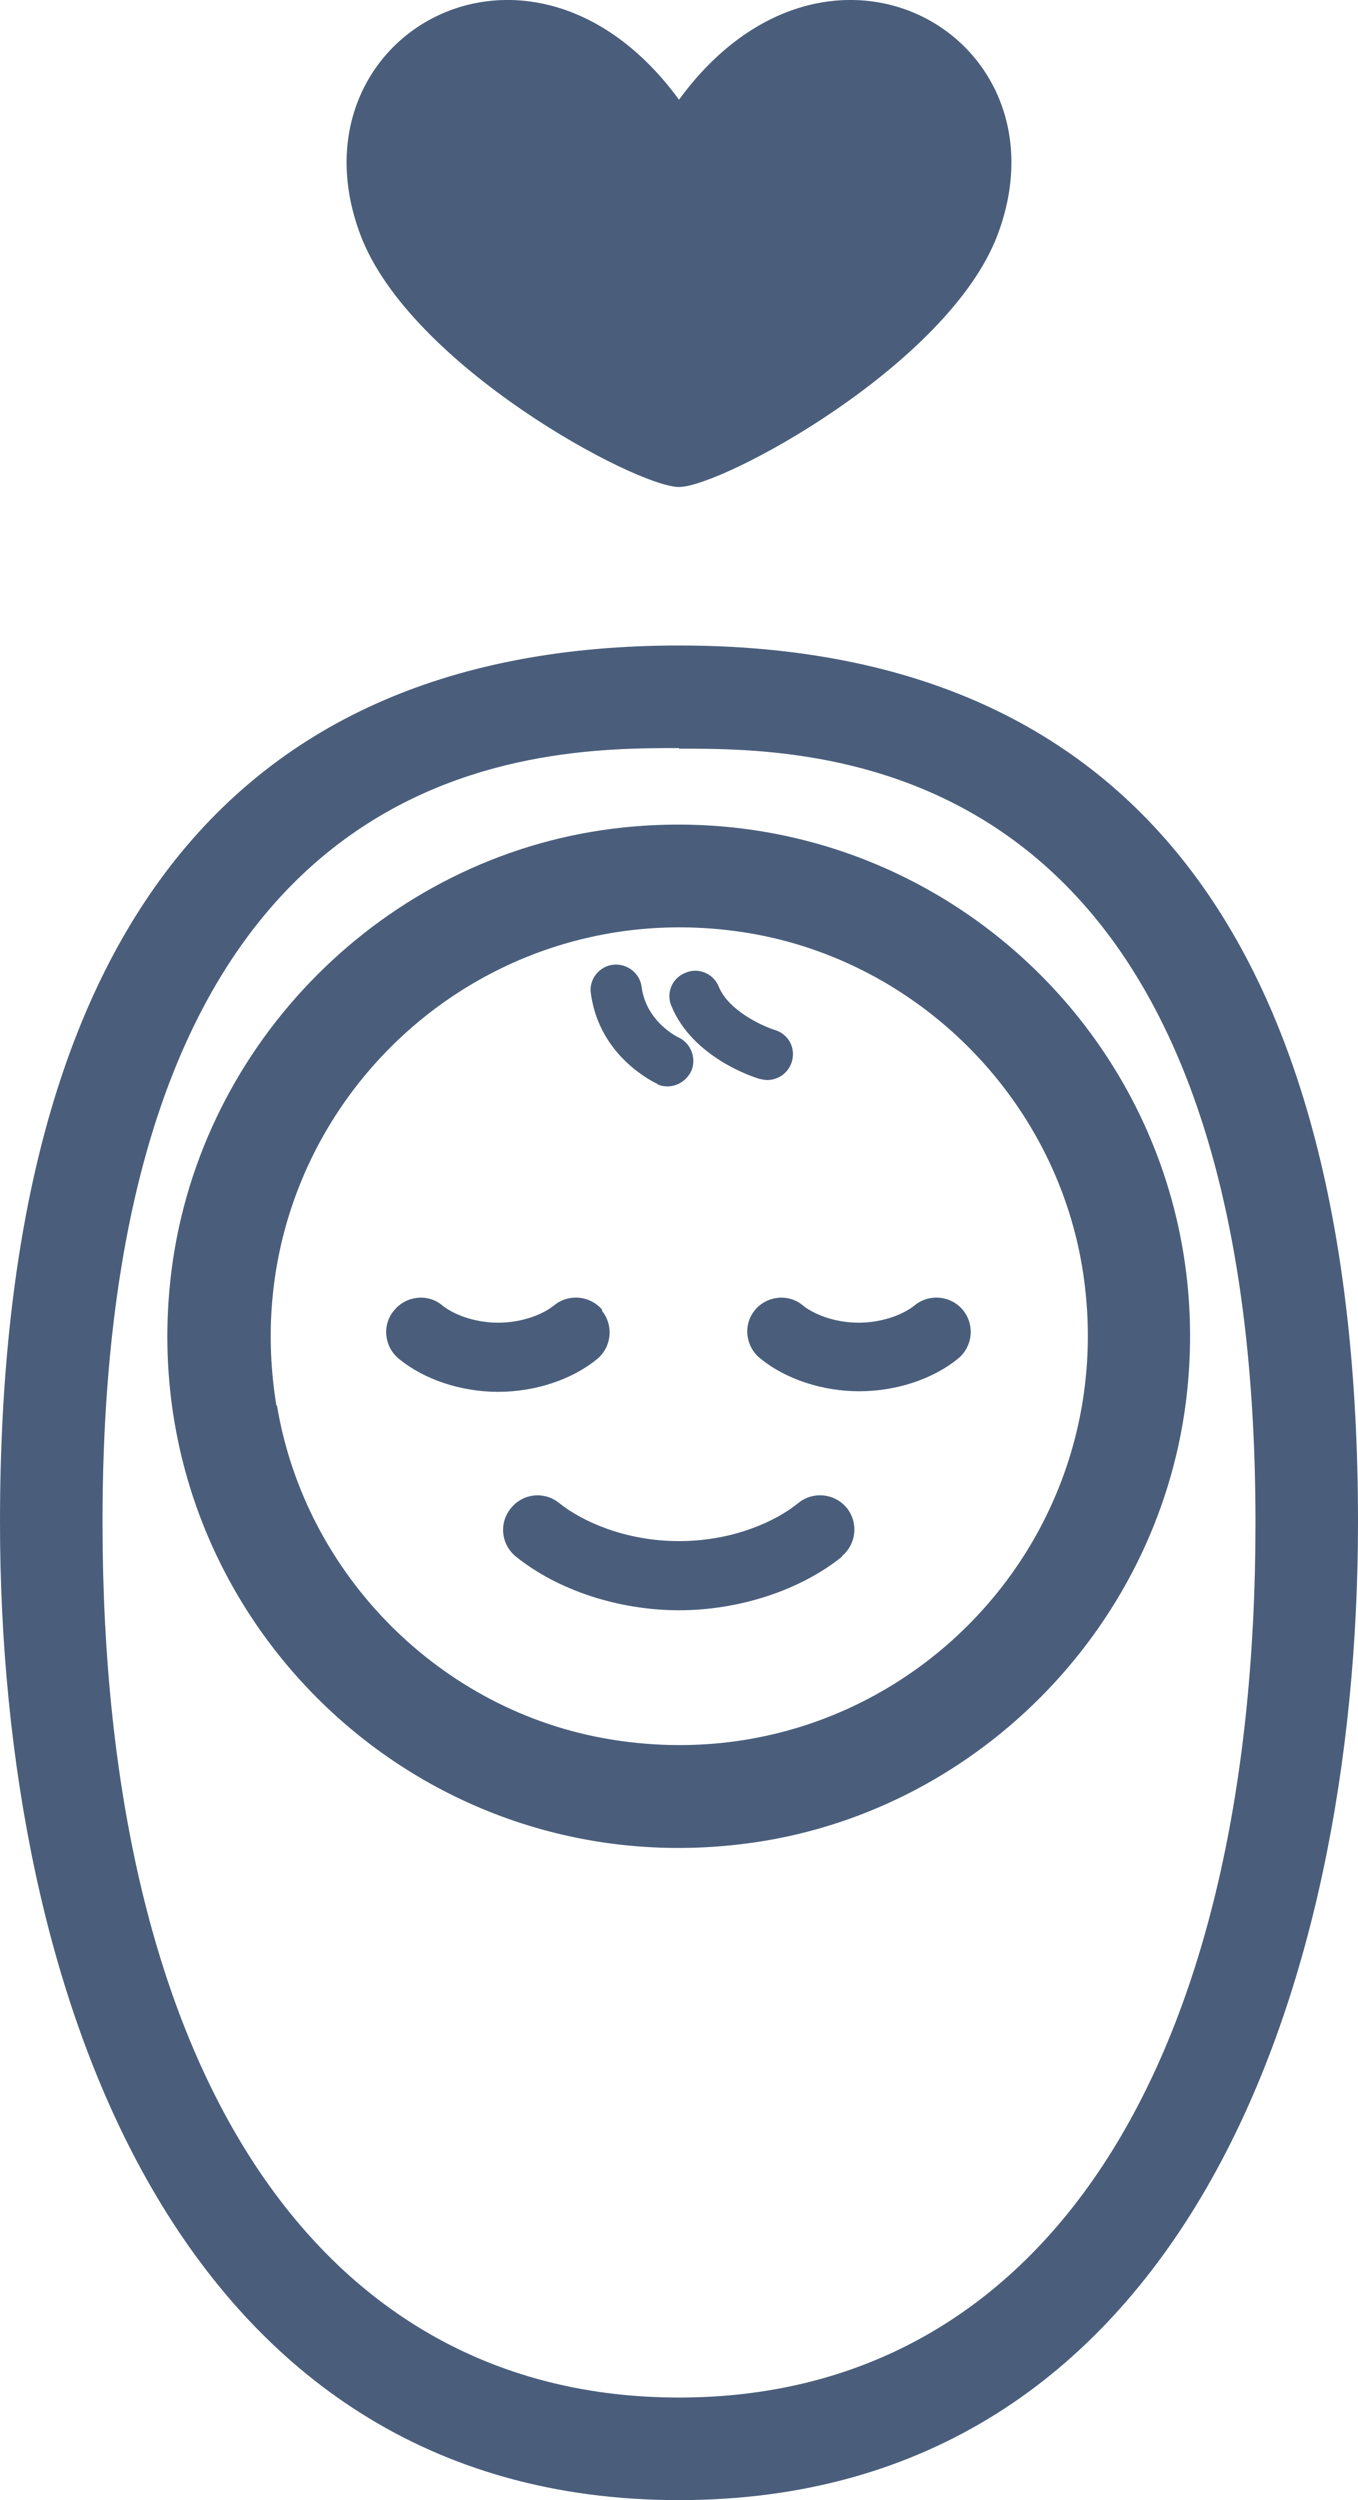
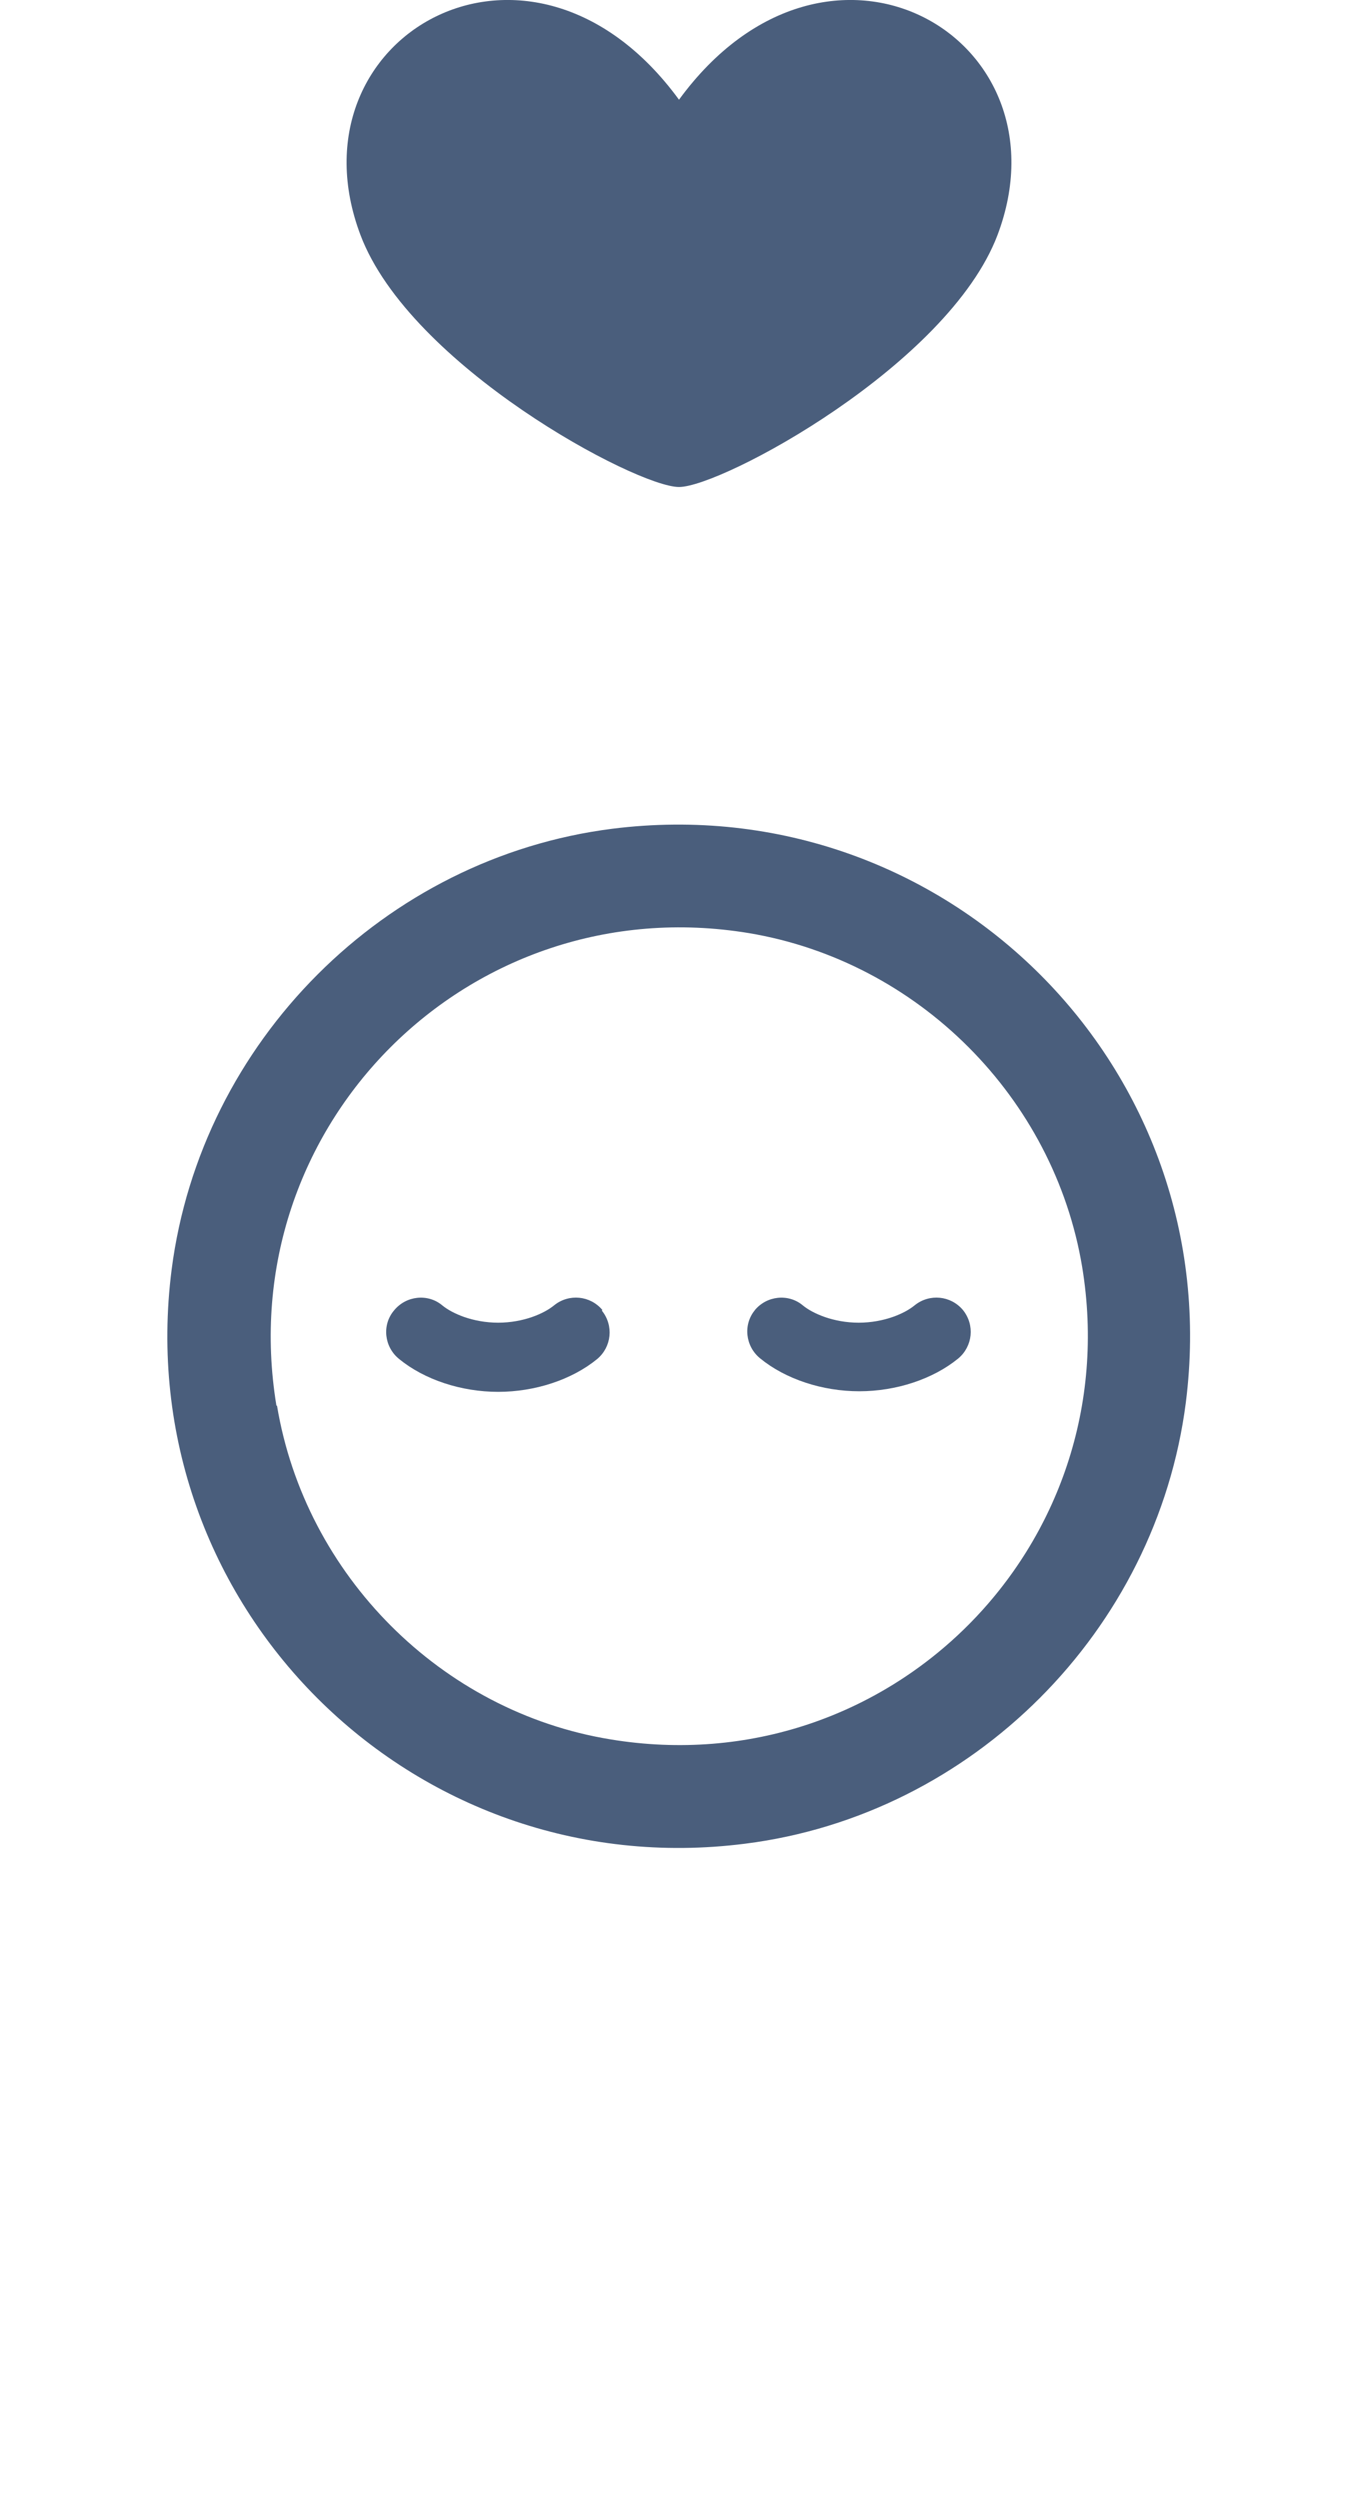
<svg xmlns="http://www.w3.org/2000/svg" id="_レイヤー_2" data-name="レイヤー 2" viewBox="0 0 23.58 43.38">
  <defs>
    <style>
      .cls-1 {
        fill: #4a5e7c;
        stroke-width: 0px;
      }
    </style>
  </defs>
  <g id="_レイヤー_4" data-name="レイヤー 4">
    <g>
      <path class="cls-1" d="m11.79,1.73c-2.59-3.54-6.83-1.09-5.53,2.35.86,2.27,4.79,4.37,5.53,4.37s4.67-2.11,5.53-4.37c1.3-3.44-2.94-5.89-5.53-2.35Z" />
-       <path class="cls-1" d="m14.62,27c.25-.21.29-.58.08-.84-.21-.25-.58-.29-.84-.08-.39.32-1.14.66-2.07.66s-1.68-.34-2.08-.66c-.26-.21-.63-.17-.84.09s-.17.63.09.84c.72.58,1.78.93,2.83.93s2.11-.35,2.83-.93Z" />
      <path class="cls-1" d="m13.11,22.73c-.21.25-.17.63.09.84.44.36,1.08.57,1.72.57s1.28-.21,1.72-.57c.25-.21.29-.58.08-.84-.21-.25-.58-.29-.84-.08-.17.14-.53.3-.97.3s-.8-.16-.97-.3c-.25-.21-.63-.17-.84.09Z" />
      <path class="cls-1" d="m10.46,22.73c-.21-.25-.58-.29-.84-.08-.17.14-.53.3-.97.3s-.8-.16-.97-.3c-.25-.21-.63-.17-.84.09-.21.25-.17.63.09.84.44.36,1.08.57,1.72.57s1.28-.21,1.72-.57c.25-.21.29-.58.08-.84Z" />
      <path class="cls-1" d="m20.59,24.34c.74-5.8-4.16-10.69-9.96-9.96-3.95.5-7.14,3.69-7.65,7.65-.74,5.8,4.16,10.7,9.96,9.96,3.95-.5,7.14-3.69,7.65-7.65Zm-15.79.05c-.8-4.85,3.35-9,8.2-8.2,2.94.49,5.3,2.85,5.79,5.79.8,4.85-3.35,9-8.19,8.2-2.94-.48-5.3-2.85-5.79-5.79Z" />
-       <path class="cls-1" d="m11.79,43.38c8.69,0,11.79-8.76,11.79-16.97,0-10.09-3.97-15.21-11.79-15.21S0,16.32,0,26.41c0,8.2,3.1,16.97,11.79,16.97Zm0-30.39c2.47,0,10.01,0,10.01,13.43,0,9.51-3.74,15.18-10.01,15.18S1.78,35.92,1.78,26.41c0-13.43,7.53-13.43,10.01-13.43Z" />
-       <path class="cls-1" d="m11.41,18.81c.06.03.12.04.18.04.17,0,.33-.1.41-.26.1-.22,0-.49-.22-.59-.02-.01-.56-.27-.64-.88-.03-.24-.26-.41-.5-.38-.24.03-.42.26-.38.5.15,1.11,1.12,1.55,1.16,1.57Z" />
-       <path class="cls-1" d="m13.19,18.72s.09.02.13.02c.19,0,.37-.12.43-.32.07-.24-.06-.48-.3-.55-.19-.06-.79-.32-.97-.75-.09-.23-.36-.34-.58-.24-.23.09-.34.35-.24.58.37.89,1.42,1.23,1.53,1.26Z" />
    </g>
  </g>
</svg>